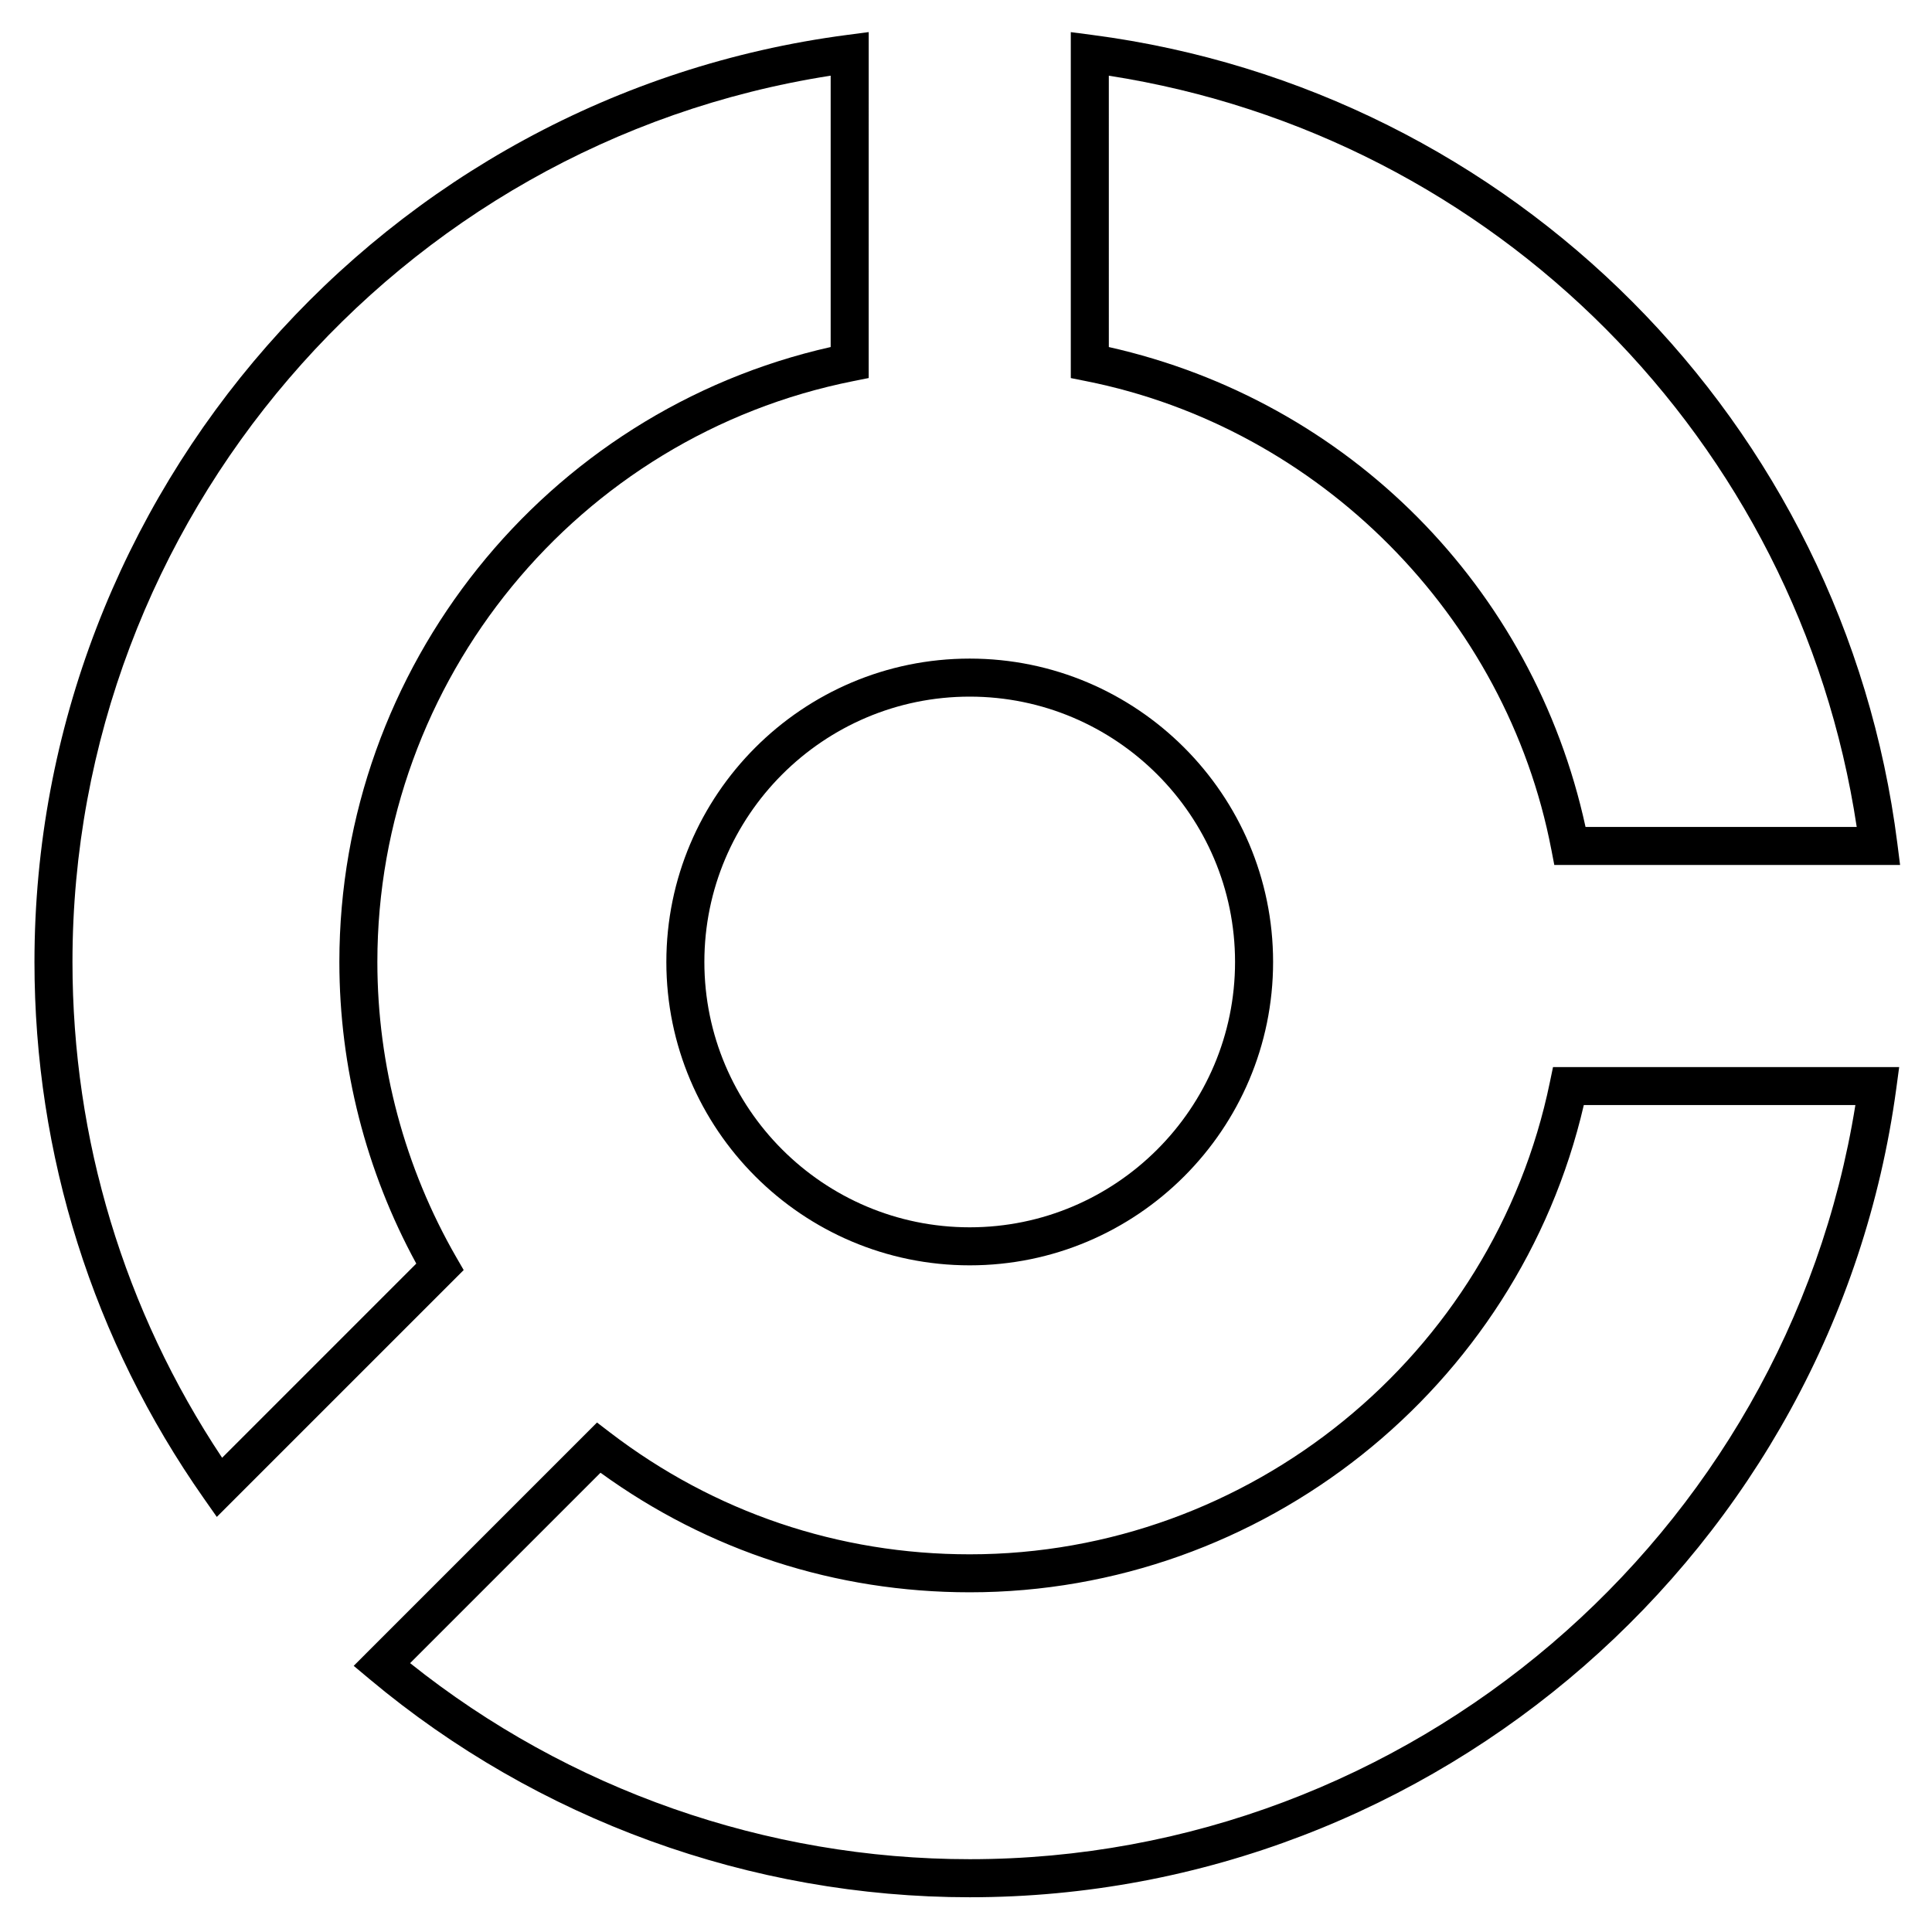
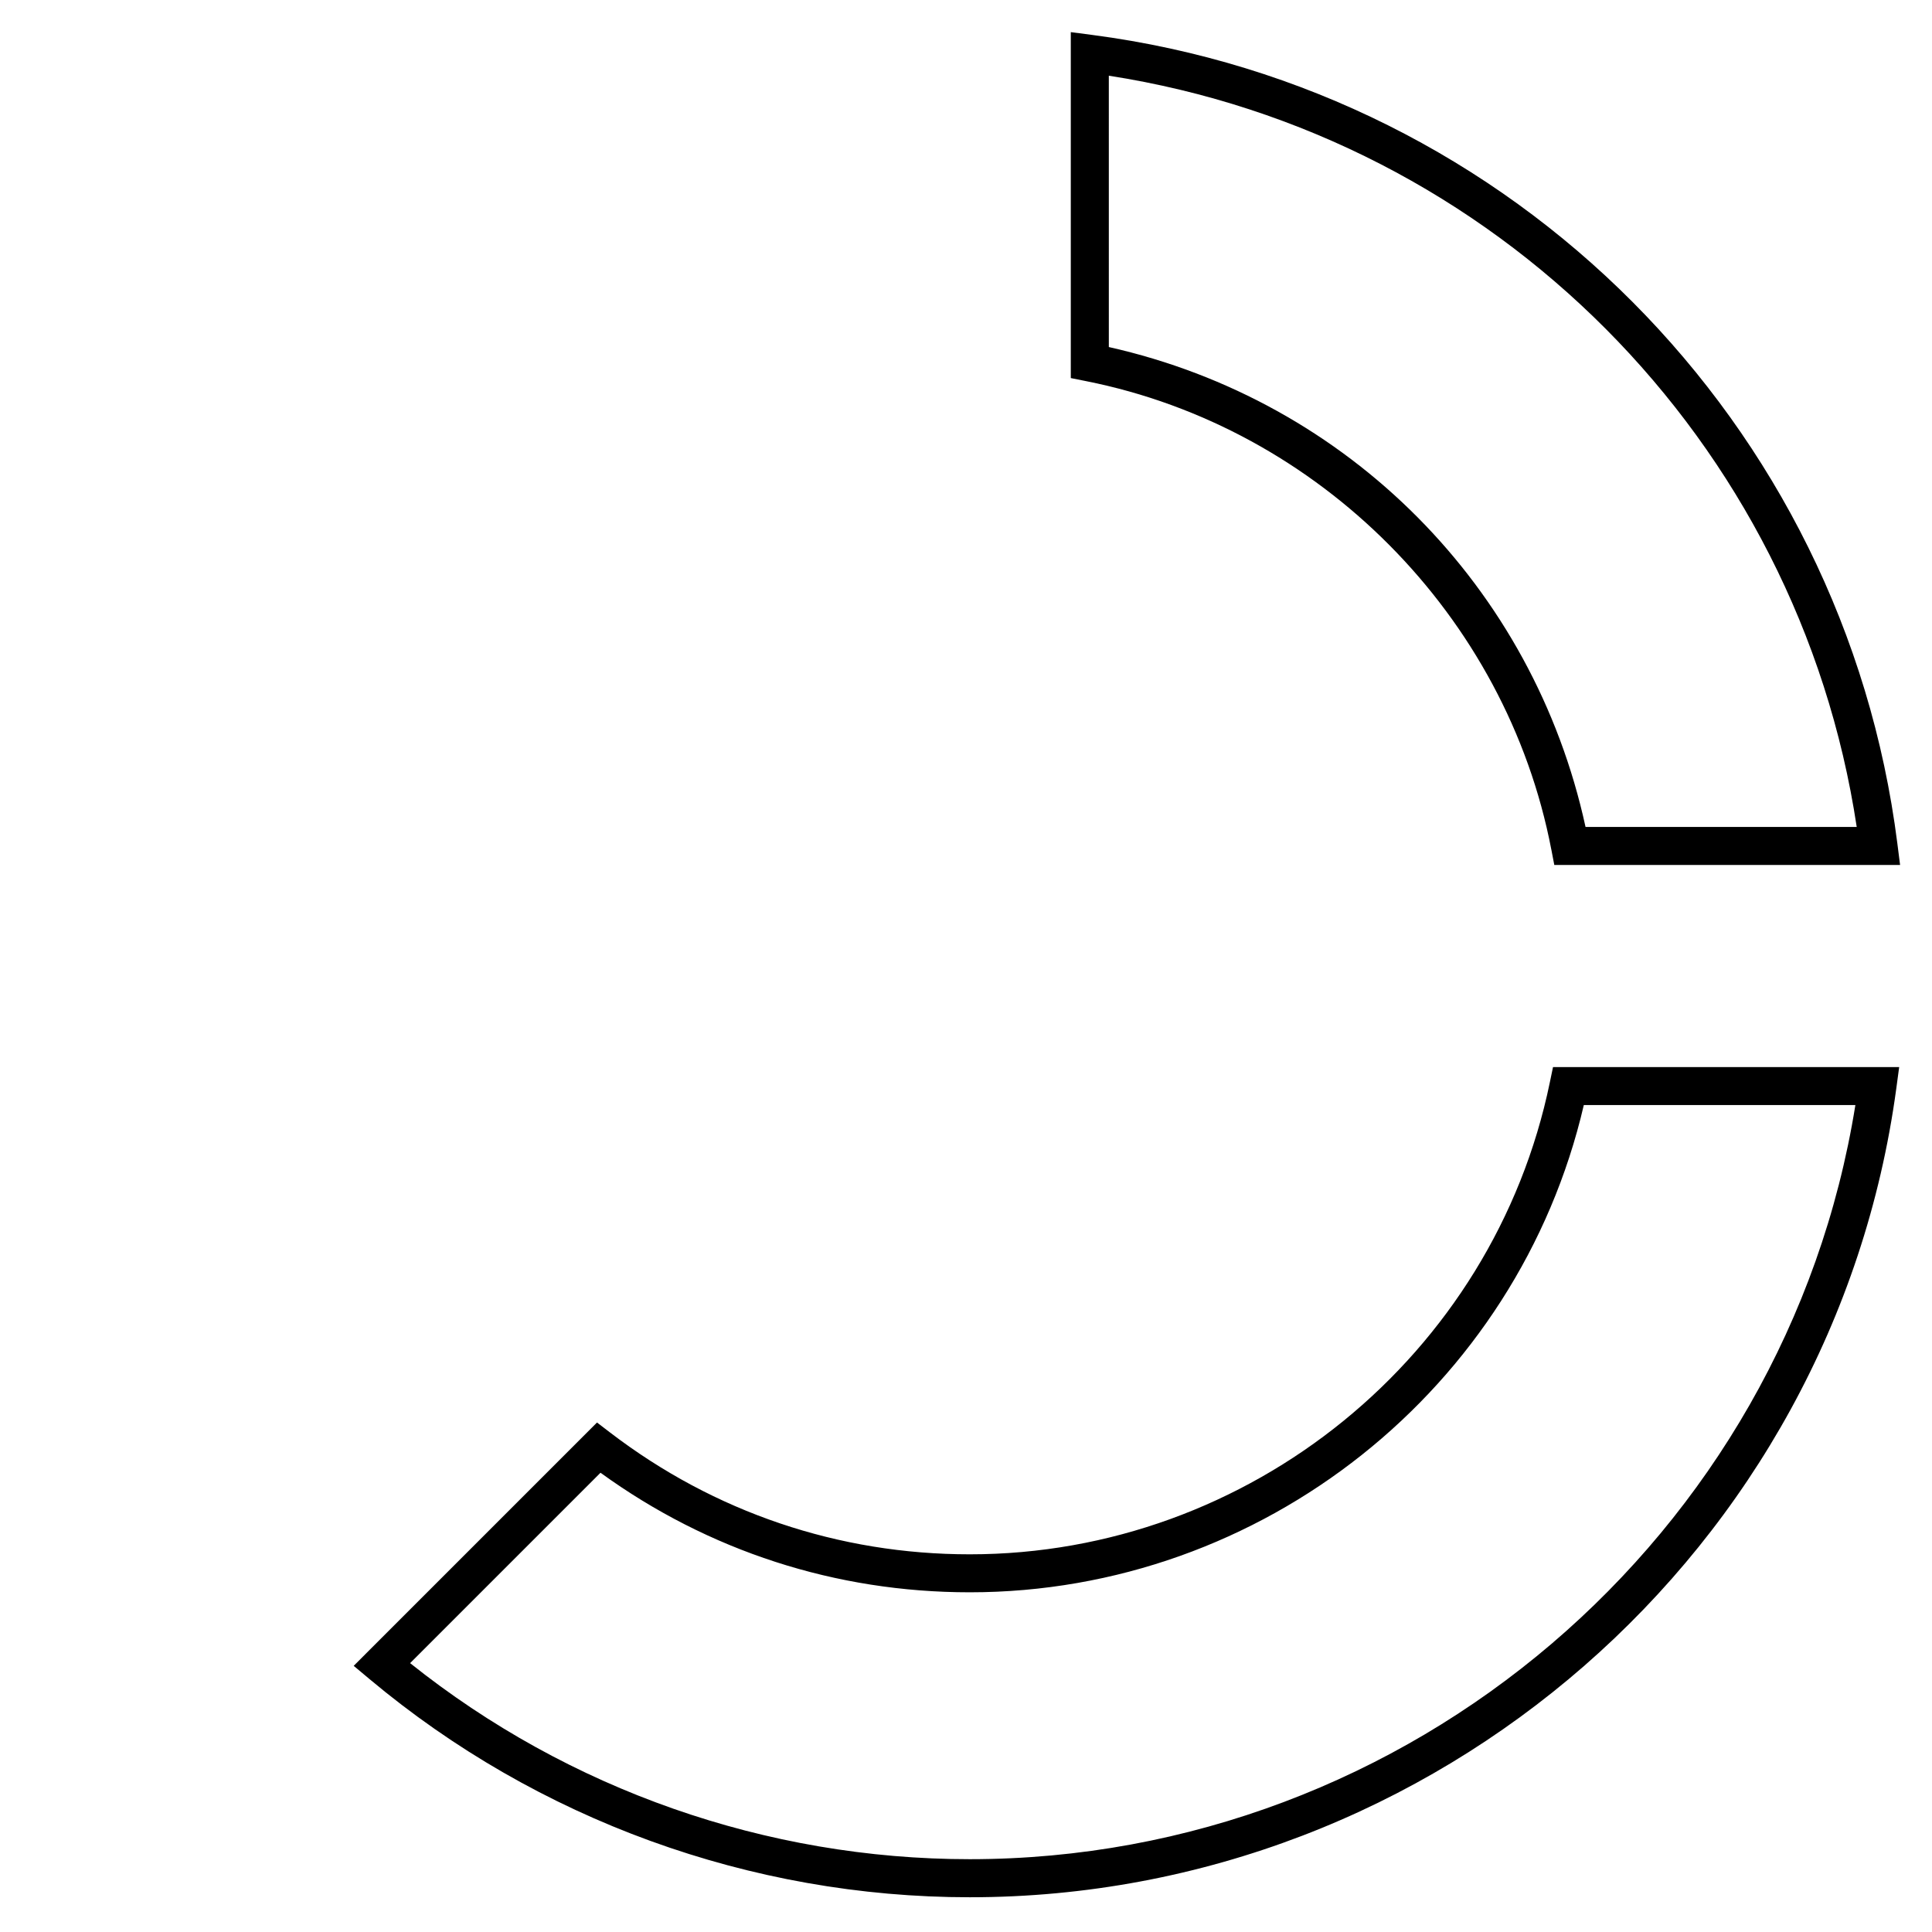
<svg xmlns="http://www.w3.org/2000/svg" fill="#000000" width="800px" height="800px" version="1.1" viewBox="144 144 512 512">
  <g>
-     <path d="m320.59 398.93c0 44.332 36.062 80.398 80.395 80.398s80.398-36.066 80.398-80.398c-0.004-44.332-36.07-80.395-80.402-80.395-44.328 0-80.391 36.062-80.391 80.395zm80.391-70.316c38.773 0 70.32 31.543 70.32 70.316 0 38.773-31.547 70.32-70.32 70.32s-70.316-31.547-70.316-70.32c0-38.773 31.543-70.316 70.316-70.316z" />
    <path d="m555.12 369.14 0.785 4.086h91.637l-0.719-5.668c-14.113-111.57-101.85-199.7-213.36-214.3l-5.691-0.746v91.68l4.055 0.812c61.844 12.309 111.39 62.203 123.29 124.14zm-117.27-205.08c102.38 15.926 182.74 96.645 198.2 199.09h-71.867c-13.852-63.617-62.816-112.91-126.33-127.18z" />
-     <path d="m264.94 477.22c-13.695-23.758-20.934-50.836-20.934-78.297 0-74.633 53.051-139.38 126.15-153.93l4.055-0.812 0.004-91.676-5.691 0.746c-122.8 16.086-215.39 121.7-215.39 245.67 0 51.156 15.516 100.32 44.875 142.16l3.445 4.914 65.426-65.418zm-62.078 53.105c-25.961-39.035-39.656-84.332-39.656-131.4 0-117 85.977-216.97 200.93-234.87v71.914c-75.691 17.039-130.2 84.91-130.2 162.95 0 27.93 7.039 55.488 20.383 79.945z" />
    <path d="m554.73 430.8c-14.949 72.492-79.605 125.11-153.74 125.11-34.754 0-67.695-11.156-95.277-32.25l-3.5-2.68-64.48 64.484 4.219 3.531c44.492 37.266 100.97 57.797 159.05 57.797 123.42 0 228.98-92.121 245.53-214.29l0.77-5.719h-91.734zm80.965 6.055c-18.344 114.34-118.23 199.85-234.7 199.85-53.871 0-106.32-18.41-148.31-51.957l50.457-50.457c28.613 20.742 62.348 31.684 97.855 31.684 77.516 0 145.3-54.055 162.73-129.12h71.969z" />
  </g>
</svg>